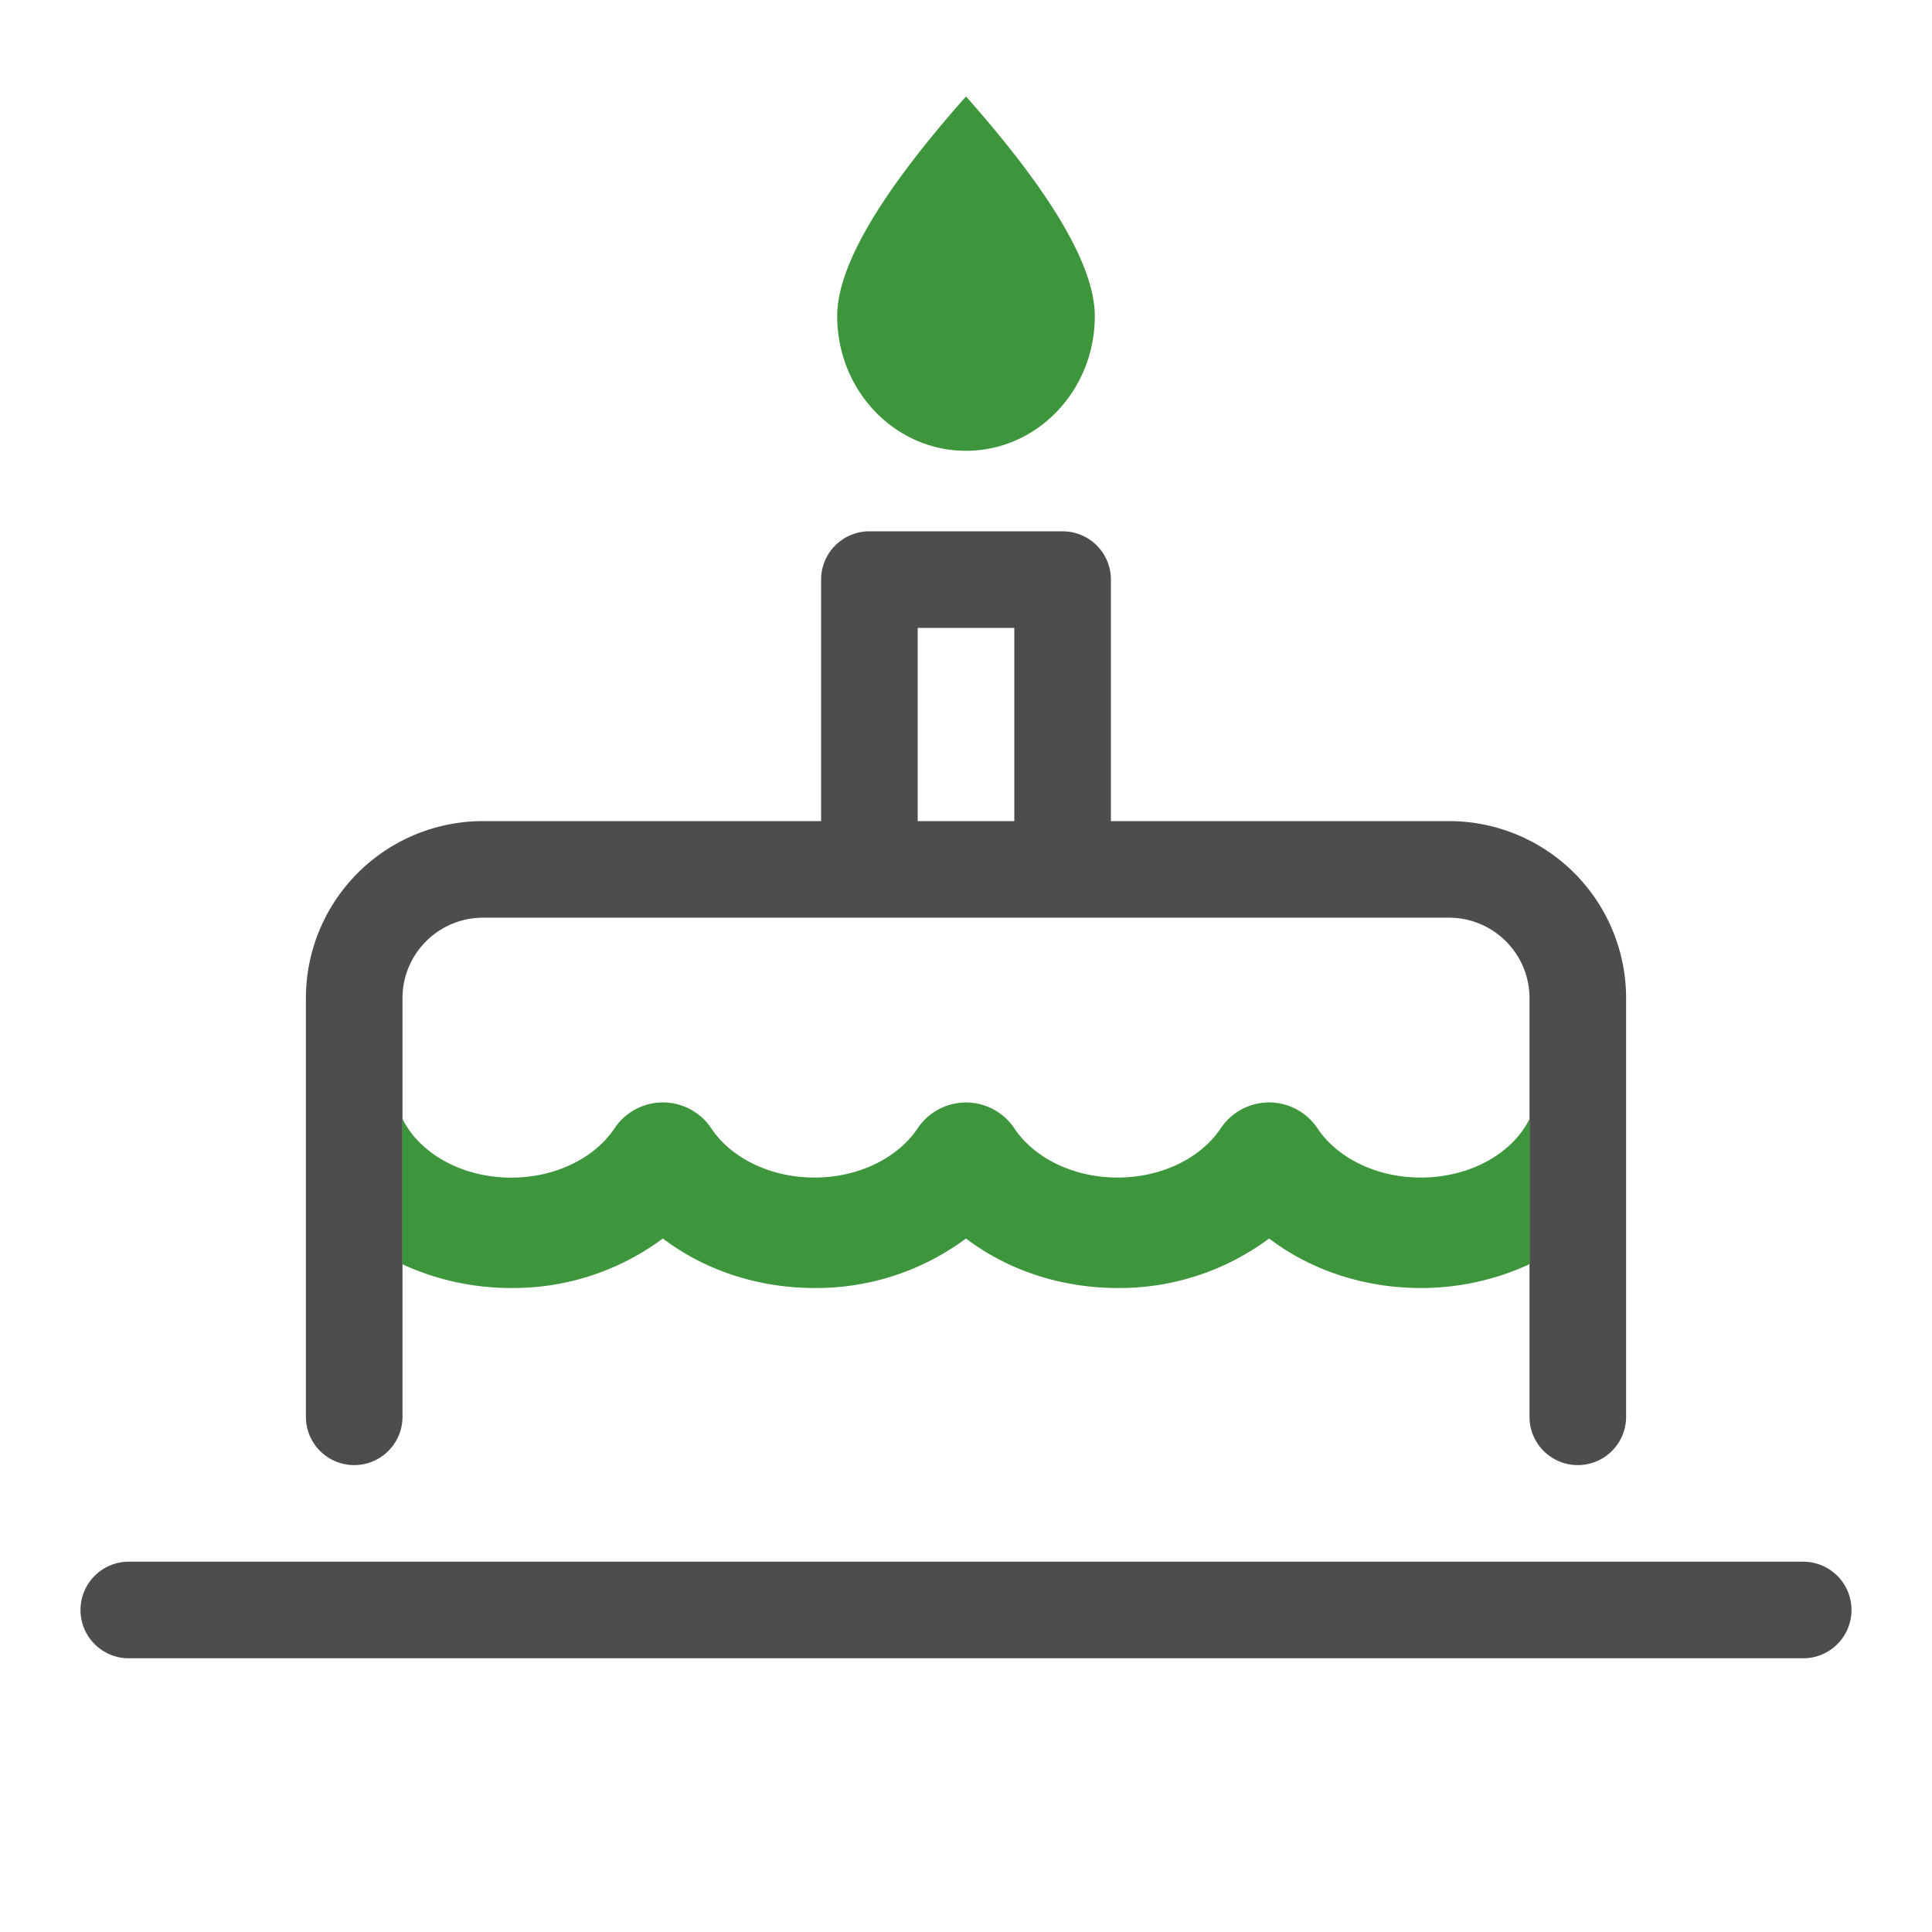
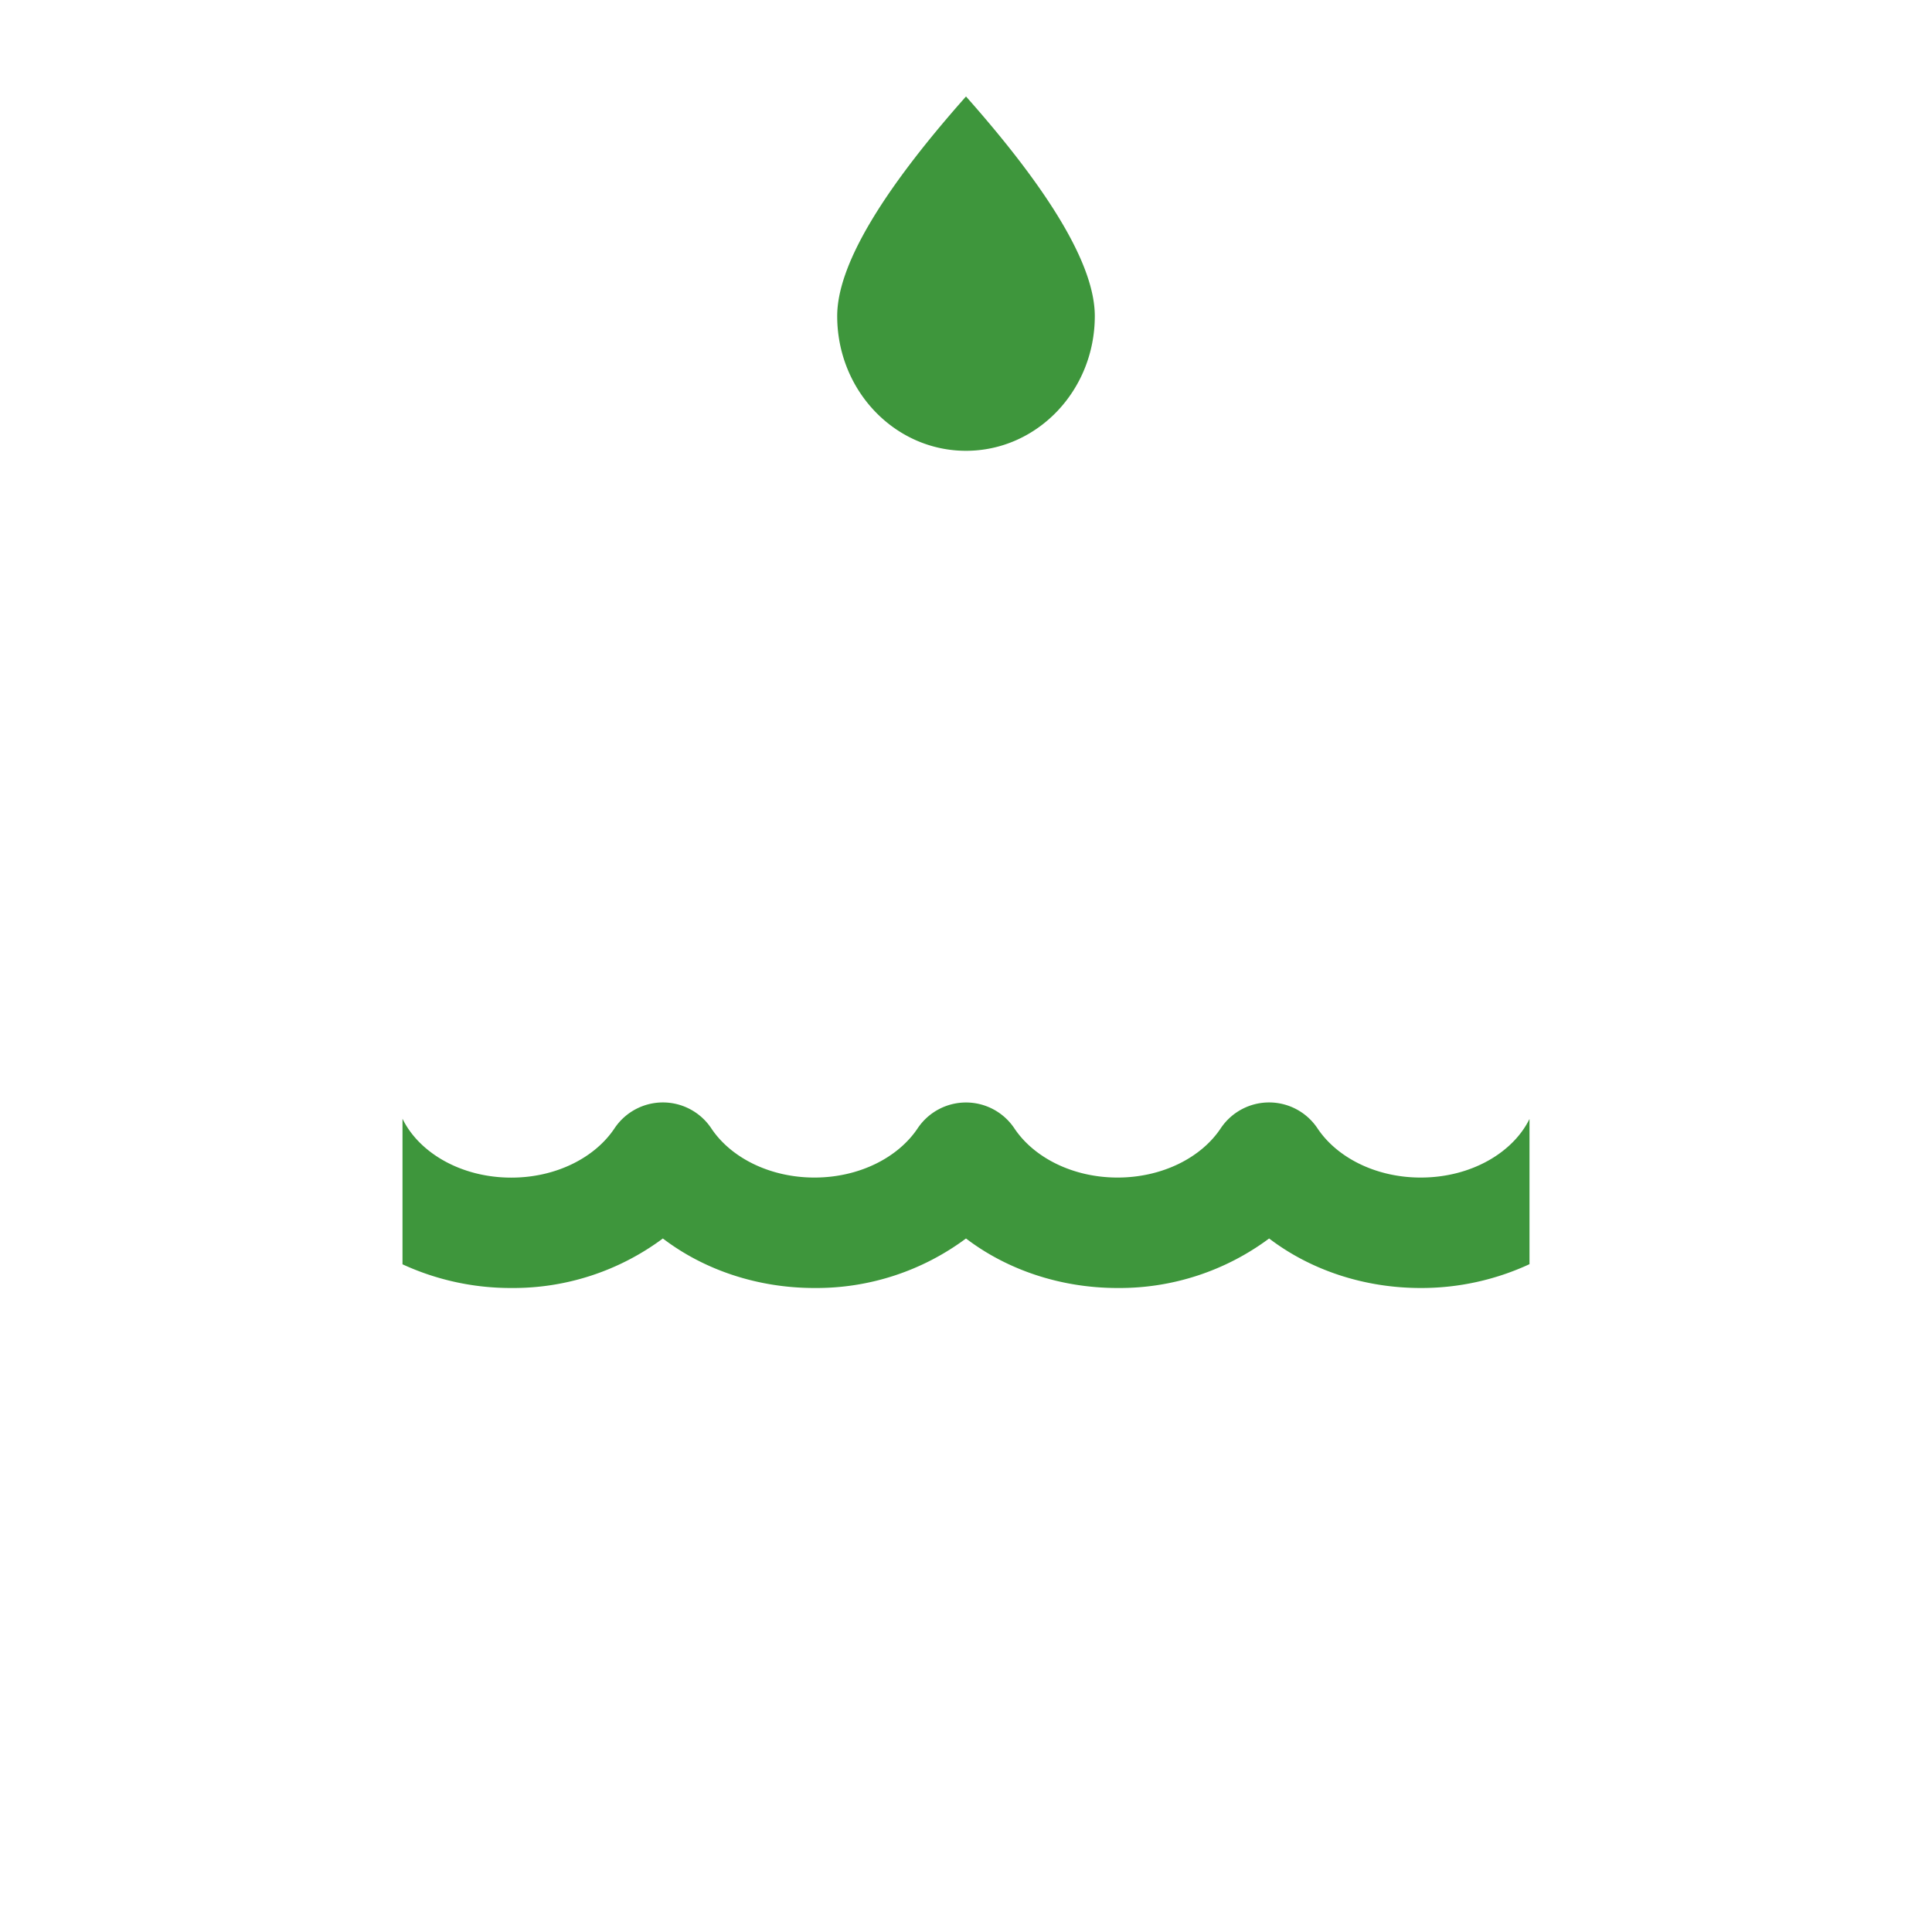
<svg xmlns="http://www.w3.org/2000/svg" width="30" height="30" viewBox="0 0 30 30">
  <g fill="none" fill-rule="nonzero">
-     <path fill="#4D4D4D" d="M12.75 12.75V9a.75.75 0 0 1 .75-.75h3a.75.75 0 0 1 .75.75v3.75h5.25a2.75 2.75 0 0 1 2.75 2.75V22a.75.75 0 1 1-1.5 0v-6.5c0-.69-.56-1.25-1.25-1.25h-15c-.69 0-1.25.56-1.25 1.25V22a.75.75 0 1 1-1.5 0v-6.5a2.75 2.75 0 0 1 2.75-2.75h5.25zm1.5 0h1.5v-3h-1.5v3zM2 25.75a.75.75 0 1 1 0-1.5h26a.75.75 0 1 1 0 1.5H2z" />
    <path fill="#3E963C" d="M23.75 19.63a3.993 3.993 0 0 1-1.69.37c-.881 0-1.712-.28-2.353-.769a3.891 3.891 0 0 1-2.354.769c-.88 0-1.712-.28-2.353-.769a3.891 3.891 0 0 1-2.353.769c-.882 0-1.713-.28-2.354-.769A3.891 3.891 0 0 1 7.94 20a4.013 4.013 0 0 1-1.69-.368v-2.26c.253.52.9.914 1.69.914.692 0 1.301-.309 1.606-.771a.903.903 0 0 1 1.495 0c.304.462.914.77 1.606.77.691 0 1.3-.308 1.606-.77a.903.903 0 0 1 1.494 0c.305.462.915.77 1.606.77.692 0 1.302-.308 1.606-.77a.903.903 0 0 1 1.495 0c.305.462.914.77 1.606.77.79 0 1.437-.393 1.69-.91v2.256zM15 7c-1.105 0-2-.936-2-2.092 0-.77.667-1.907 2-3.41 1.333 1.503 2 2.64 2 3.41C17 6.064 16.105 7 15 7z" />
  </g>
</svg>